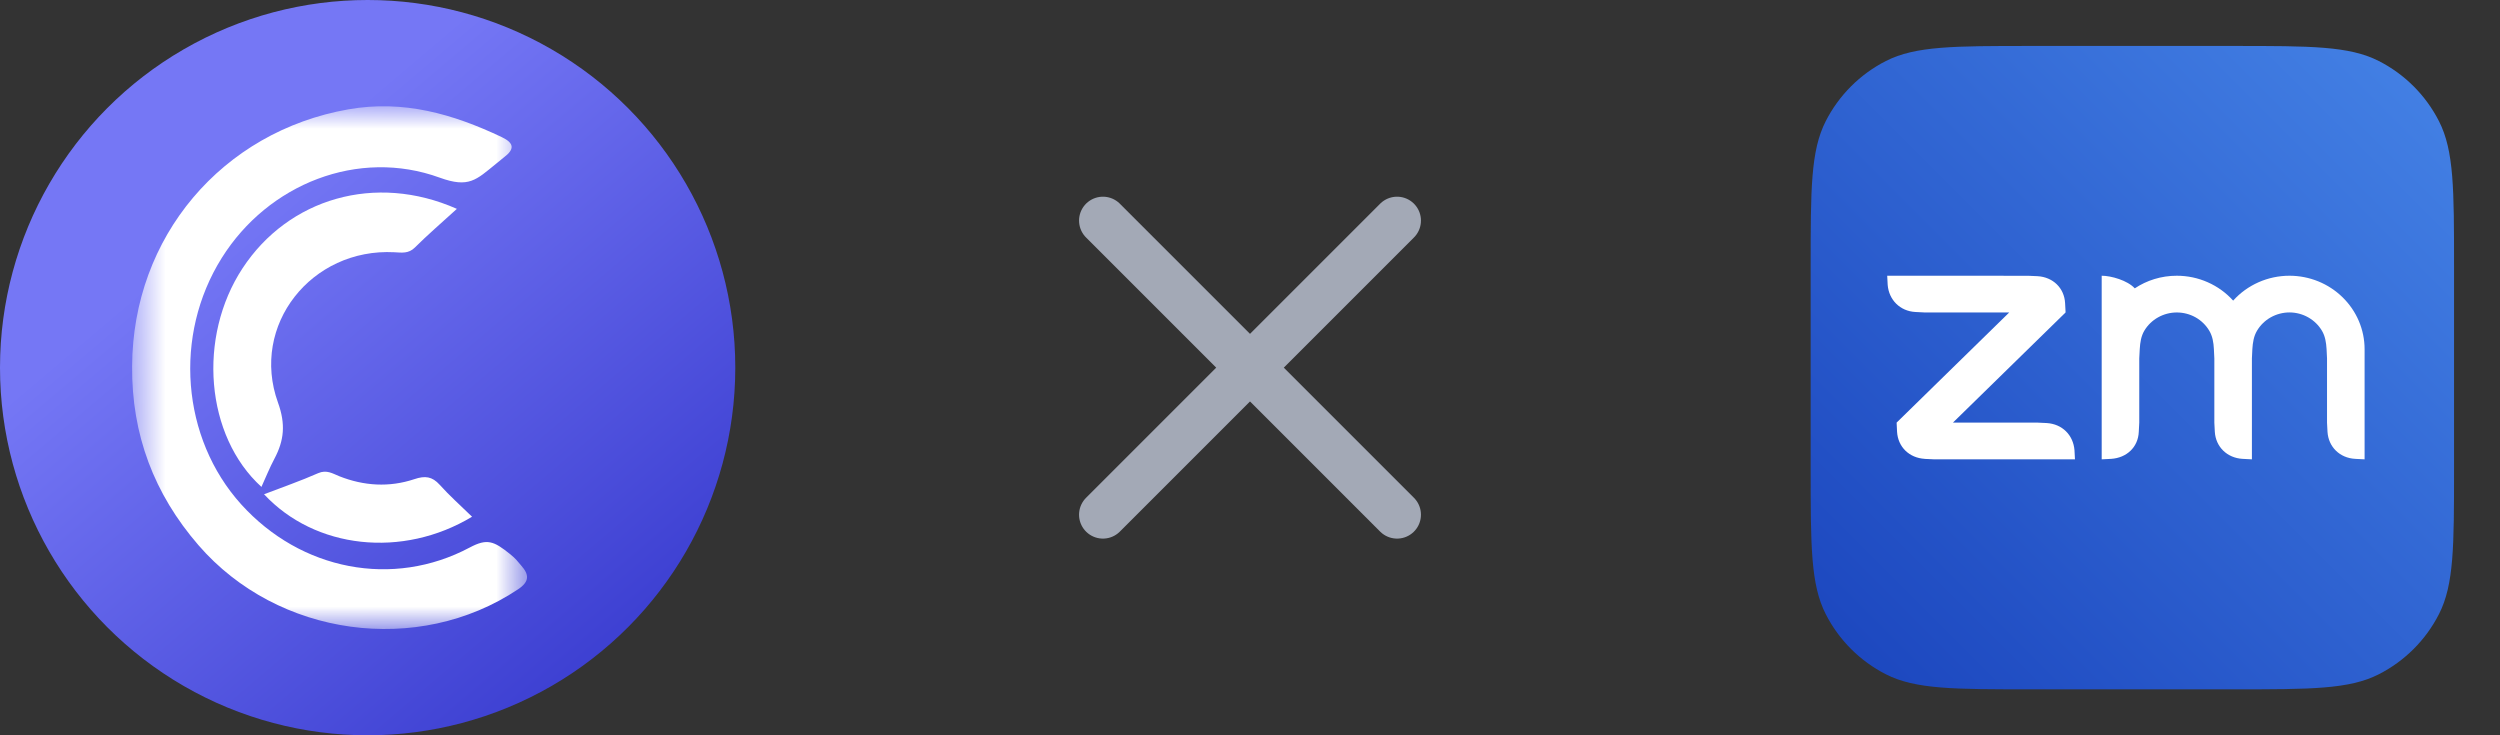
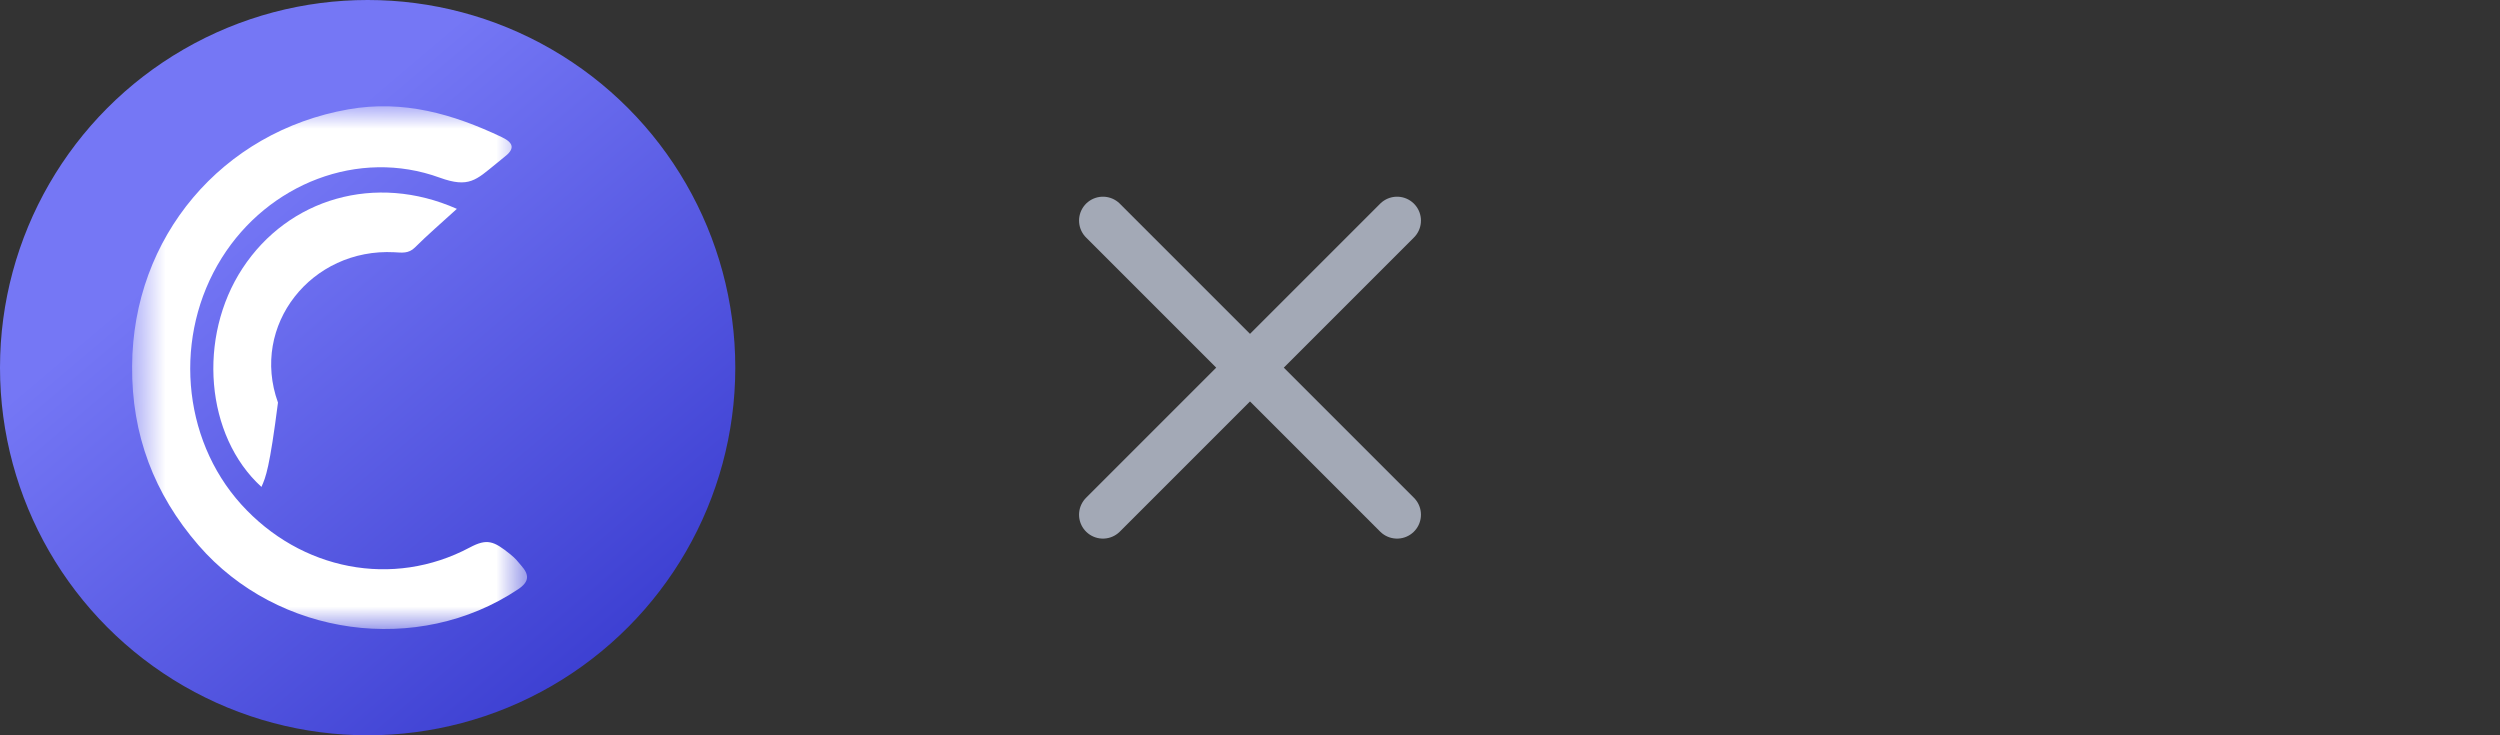
<svg xmlns="http://www.w3.org/2000/svg" width="68" height="20" viewBox="0 0 68 20" fill="none">
  <rect x="0" y="0" width="68" height="20" fill="#333333" stroke="none" />
  <g clip-path="url(#clip0_9528_37763)">
    <circle cx="10" cy="10" r="10" fill="url(#paint0_linear_9528_37763)" />
    <mask id="mask0_9528_37763" style="mask-type:alpha" maskUnits="userSpaceOnUse" x="3" y="2" width="12" height="16">
      <path d="M3.594 2.891H14.336V17.109H3.594V2.891Z" fill="white" />
    </mask>
    <g mask="url(#mask0_9528_37763)">
      <path fill-rule="evenodd" clip-rule="evenodd" d="M3.594 9.962C3.609 6.441 6.043 3.579 9.476 2.974C10.977 2.71 12.321 3.101 13.645 3.728C13.99 3.892 14.001 4.058 13.708 4.279C13.676 4.303 13.519 4.434 13.487 4.459C12.953 4.892 12.755 5.121 11.96 4.832C9.749 4.027 7.297 4.998 6.033 7.014C4.713 9.117 4.934 11.917 6.561 13.719C8.181 15.511 10.685 16.006 12.777 14.892C13.253 14.639 13.432 14.717 13.875 15.072C14.041 15.206 14.079 15.272 14.172 15.377C14.4 15.633 14.405 15.819 14.091 16.029C11.371 17.845 7.558 17.322 5.399 14.83C4.189 13.433 3.578 11.816 3.594 9.962Z" fill="white" />
    </g>
-     <path fill-rule="evenodd" clip-rule="evenodd" d="M12.427 5.681C11.995 6.075 11.627 6.391 11.285 6.732C11.112 6.904 10.929 6.872 10.726 6.861C8.471 6.742 6.802 8.848 7.561 10.95C7.774 11.539 7.728 11.98 7.464 12.478C7.334 12.722 7.231 12.981 7.111 13.244C5.586 11.857 5.367 9.169 6.598 7.296C7.845 5.399 10.207 4.697 12.427 5.681Z" fill="white" />
-     <path fill-rule="evenodd" clip-rule="evenodd" d="M12.84 14.055C10.948 15.195 8.57 14.933 7.182 13.444C7.684 13.251 8.177 13.081 8.652 12.871C8.885 12.769 9.046 12.88 9.228 12.953C9.9 13.219 10.587 13.261 11.27 13.033C11.562 12.935 11.754 12.958 11.96 13.186C12.227 13.484 12.529 13.752 12.84 14.055Z" fill="white" />
+     <path fill-rule="evenodd" clip-rule="evenodd" d="M12.427 5.681C11.995 6.075 11.627 6.391 11.285 6.732C11.112 6.904 10.929 6.872 10.726 6.861C8.471 6.742 6.802 8.848 7.561 10.95C7.334 12.722 7.231 12.981 7.111 13.244C5.586 11.857 5.367 9.169 6.598 7.296C7.845 5.399 10.207 4.697 12.427 5.681Z" fill="white" />
  </g>
  <path d="M38 6L30 14M30 6L38 14" stroke="#A3A9B6" stroke-width="1.3" stroke-linecap="round" stroke-linejoin="round" />
-   <path d="M49.25 7.25C49.25 5.15 49.25 4.1 49.659 3.298C50.018 2.592 50.592 2.018 51.297 1.659C52.1 1.25 53.15 1.25 55.25 1.25H60.75C62.85 1.25 63.9 1.25 64.702 1.659C65.408 2.018 65.982 2.592 66.341 3.298C66.75 4.1 66.75 5.15 66.75 7.25V12.75C66.75 14.85 66.75 15.9 66.341 16.702C65.982 17.408 65.408 17.982 64.702 18.341C63.9 18.75 62.85 18.75 60.75 18.75H55.25C53.15 18.75 52.1 18.75 51.297 18.341C50.592 17.982 50.018 17.408 49.659 16.702C49.25 15.9 49.25 14.85 49.25 12.75V7.25Z" fill="url(#paint1_linear_9528_37763)" />
  <g clip-path="url(#clip1_9528_37763)">
-     <path fill-rule="evenodd" clip-rule="evenodd" d="M52.353 12.482L52.609 12.494H56.439L56.426 12.245C56.392 11.834 56.095 11.534 55.673 11.507L55.418 11.495H53.12L56.184 8.498L56.171 8.25C56.151 7.835 55.841 7.535 55.418 7.512L55.162 7.501L51.332 7.5L51.345 7.75C51.378 8.156 51.68 8.463 52.097 8.486L52.353 8.499H54.651L51.588 11.495L51.6 11.745C51.625 12.157 51.929 12.455 52.353 12.481V12.482Z" fill="white" />
-     <path d="M60.218 9.498C60.209 9.311 60.18 9.144 60.093 8.997C60.004 8.846 59.875 8.72 59.72 8.632C59.565 8.545 59.389 8.499 59.209 8.499C59.03 8.499 58.855 8.545 58.7 8.632C58.544 8.719 58.415 8.845 58.325 8.996C58.238 9.144 58.212 9.31 58.201 9.498L58.188 9.748V11.495L58.175 11.745C58.158 12.16 57.849 12.454 57.422 12.481L57.166 12.494V7.5C57.422 7.5 57.867 7.626 58.066 7.843C58.392 7.626 58.785 7.5 59.209 7.5C59.499 7.5 59.786 7.56 60.05 7.677C60.315 7.794 60.55 7.964 60.742 8.177C60.933 7.964 61.169 7.794 61.433 7.677C61.697 7.56 61.984 7.5 62.274 7.5C62.816 7.5 63.335 7.711 63.718 8.086C64.101 8.46 64.317 8.968 64.317 9.498V12.494L64.062 12.481C63.64 12.458 63.334 12.156 63.308 11.745L63.295 11.495V9.747L63.283 9.498C63.272 9.315 63.245 9.145 63.158 8.998C63.069 8.847 62.94 8.721 62.785 8.633C62.63 8.545 62.455 8.499 62.276 8.498C62.097 8.498 61.921 8.544 61.765 8.631C61.61 8.718 61.481 8.844 61.391 8.995C61.303 9.143 61.275 9.313 61.264 9.498L61.252 9.748V12.494L60.997 12.481C60.576 12.456 60.268 12.154 60.243 11.745L60.23 11.495V9.748L60.218 9.498Z" fill="white" />
-   </g>
+     </g>
  <defs>
    <linearGradient id="paint0_linear_9528_37763" x1="18.574" y1="18.984" x2="6.895" y2="5.215" gradientUnits="userSpaceOnUse">
      <stop stop-color="#3538CD" />
      <stop offset="1" stop-color="#7577F5" />
    </linearGradient>
    <linearGradient id="paint1_linear_9528_37763" x1="66.75" y1="1.25" x2="49.25" y2="18.75" gradientUnits="userSpaceOnUse">
      <stop stop-color="#4583E6" />
      <stop offset="1" stop-color="#1A44BD" />
    </linearGradient>
    <clipPath id="clip0_9528_37763">
      <rect width="20" height="20" fill="white" />
    </clipPath>
    <clipPath id="clip1_9528_37763">
      <rect width="14.167" height="5" fill="white" transform="translate(50.916 7.5)" />
    </clipPath>
  </defs>
</svg>